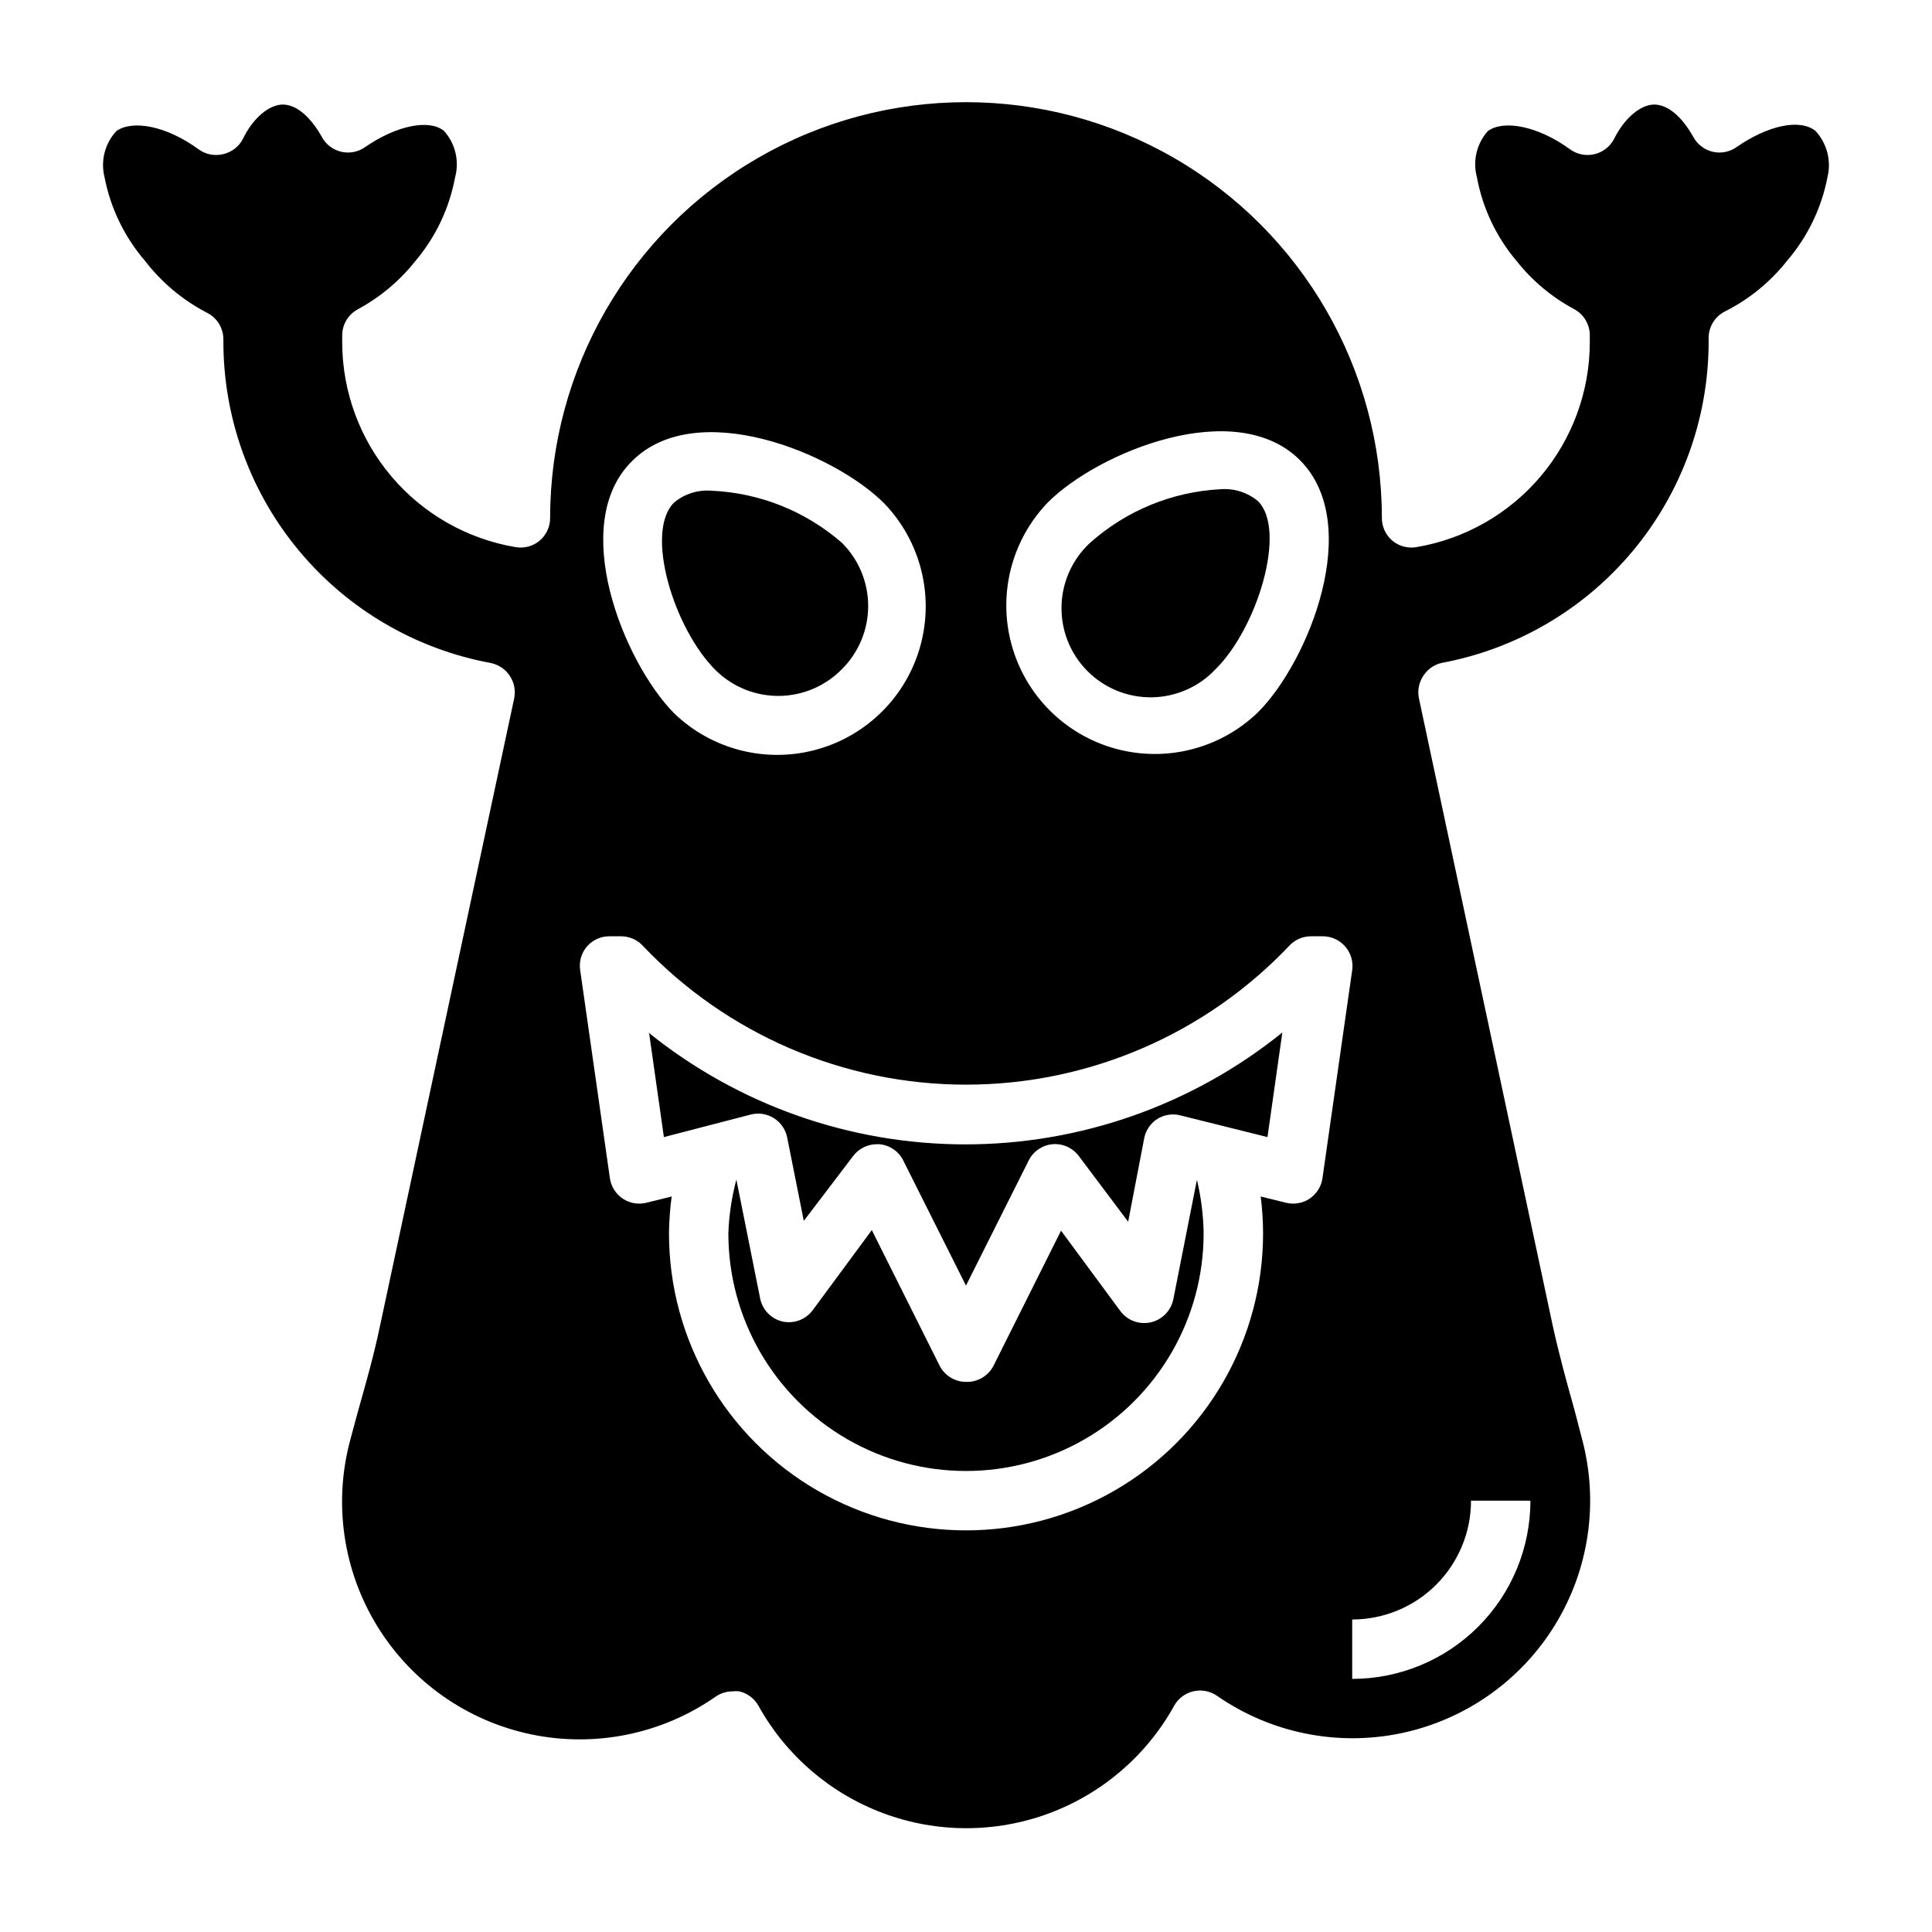
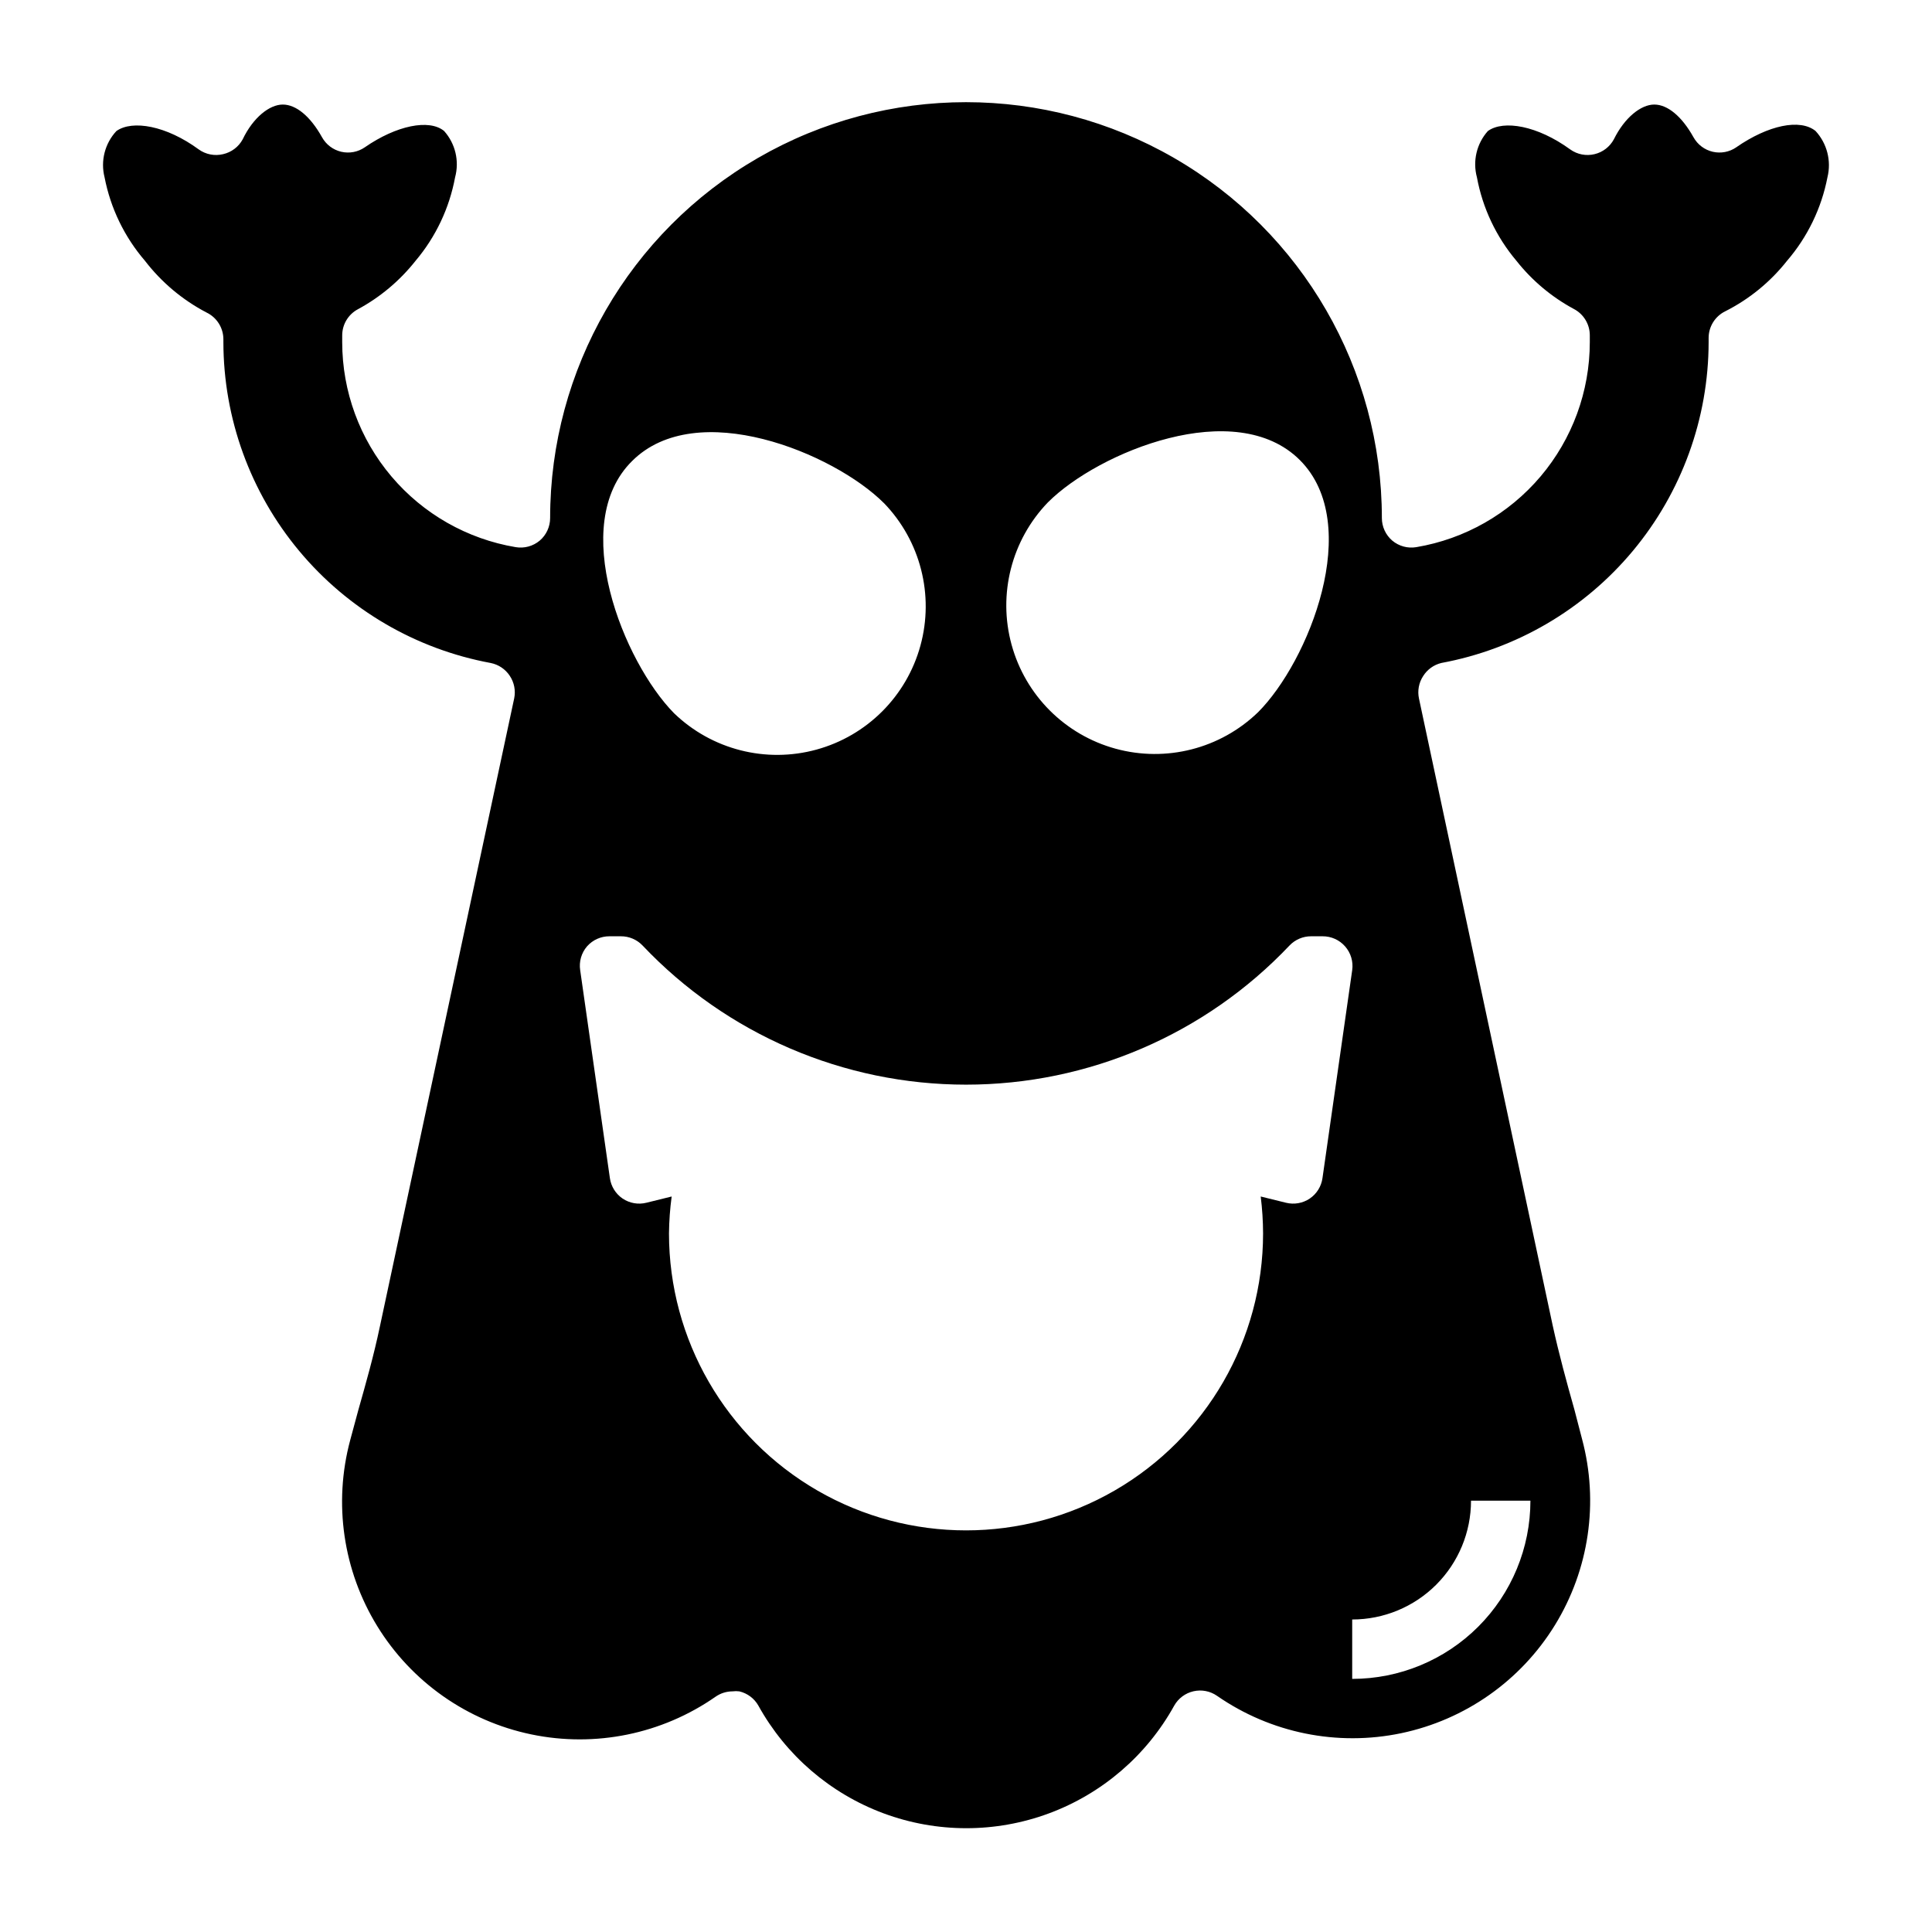
<svg xmlns="http://www.w3.org/2000/svg" fill="#000000" width="800px" height="800px" version="1.1" viewBox="144 144 512 512">
  <g>
-     <path d="m367.17 321.28c4.422-4.426 6.906-10.43 6.906-16.688 0-6.258-2.484-12.262-6.906-16.688-9.613-8.406-21.801-13.293-34.559-13.855-3.617-0.309-7.211 0.82-9.996 3.148-7.871 7.871 0 33.535 11.098 44.477 4.484 4.394 10.535 6.824 16.812 6.75s12.266-2.644 16.645-7.144z" />
-     <path d="m461.16 456.84-6.219 31.488c-0.621 3.035-2.965 5.426-5.988 6.106-3.023 0.68-6.164-0.477-8.023-2.957l-15.742-21.332-17.949 35.895c-1.418 2.664-4.231 4.281-7.242 4.172-2.965-0.008-5.672-1.684-7.008-4.328l-17.949-35.895-15.742 21.332v-0.004c-1.844 2.406-4.906 3.539-7.871 2.914-3.031-0.688-5.379-3.09-5.984-6.141l-6.297-31.488c-1.238 4.656-1.953 9.434-2.125 14.25 0 22.5 12.004 43.289 31.488 54.539s43.488 11.25 62.977 0c19.484-11.25 31.488-32.039 31.488-54.539-0.07-4.719-0.648-9.418-1.734-14.012z" />
-     <path d="m316 417.63 3.938 27.711 23.062-5.984c2.066-0.52 4.254-0.176 6.062 0.945 1.832 1.145 3.113 2.996 3.543 5.117l4.41 22.121 13.066-17.164c1.484-1.98 3.82-3.148 6.297-3.148h0.707c2.707 0.258 5.086 1.895 6.297 4.328l16.613 33.145 16.609-33.141v-0.004c1.211-2.434 3.59-4.07 6.297-4.328 2.723-0.238 5.375 0.953 7.008 3.148l13.066 17.398 4.25-22.121c0.41-2.106 1.66-3.953 3.465-5.117 1.828-1.145 4.051-1.484 6.141-0.945l23.066 5.746 3.938-27.711-0.004 0.004c-23.793 19.18-53.434 29.641-83.996 29.641-30.559 0-60.203-10.461-83.992-29.641z" />
-     <path d="m466.2 321.28c11.02-10.941 18.895-36.762 11.18-44.477h-0.004c-2.789-2.316-6.379-3.449-9.996-3.148-12.805 0.676-25 5.699-34.559 14.25-4.688 4.367-7.398 10.453-7.512 16.859s2.383 12.586 6.914 17.117 10.707 7.023 17.113 6.914c6.406-0.113 12.492-2.828 16.863-7.516z" />
    <path d="m625.14 178.71c-4.094-3.305-12.516-1.574-21.02 4.328l0.004 0.004c-1.816 1.246-4.074 1.672-6.219 1.18-2.176-0.504-4.035-1.906-5.117-3.859-3.07-5.508-6.848-8.656-10.391-8.656s-7.871 3.465-10.707 9.211c-1.066 1.98-2.926 3.414-5.117 3.934-2.231 0.543-4.59 0.082-6.453-1.258-8.66-6.297-17.633-7.871-21.805-4.879l-0.004-0.004c-2.984 3.336-4.082 7.957-2.91 12.281 1.508 8.156 5.117 15.781 10.469 22.121 4.144 5.242 9.312 9.582 15.191 12.754 2.617 1.355 4.258 4.059 4.254 7.004v1.812c-0.008 13.027-4.629 25.629-13.043 35.574-8.418 9.941-20.086 16.582-32.93 18.742-2.277 0.387-4.609-0.25-6.379-1.734-1.746-1.492-2.754-3.68-2.754-5.981 0-39.375-21.004-75.758-55.105-95.445-34.098-19.684-76.109-19.684-110.21 0-34.098 19.688-55.105 56.07-55.105 95.445 0 2.301-1.004 4.488-2.754 5.981-1.77 1.484-4.102 2.121-6.375 1.734-12.848-2.16-24.516-8.801-32.93-18.742-8.418-9.945-13.039-22.547-13.043-35.574v-1.734c-0.023-2.93 1.586-5.629 4.172-7.004 5.91-3.195 11.105-7.562 15.27-12.832 5.352-6.34 8.961-13.965 10.473-22.121 1.168-4.324 0.074-8.945-2.914-12.281-3.938-3.227-12.594-1.496-21.02 4.328v0.004c-1.816 1.246-4.07 1.672-6.219 1.18-2.176-0.504-4.035-1.906-5.117-3.859-3.07-5.508-6.848-8.656-10.391-8.656-3.543 0-7.871 3.461-10.625 9.211-1.082 2-2.977 3.434-5.195 3.934-2.234 0.543-4.594 0.082-6.457-1.258-8.582-6.297-17.555-7.871-21.805-4.879v-0.004c-3.07 3.293-4.258 7.918-3.148 12.281 1.578 8.18 5.269 15.805 10.703 22.121 4.375 5.691 9.938 10.367 16.297 13.695 2.734 1.305 4.477 4.059 4.488 7.086v0.789c0.031 20.211 7.129 39.773 20.07 55.301 12.938 15.527 30.902 26.039 50.777 29.715 2.062 0.41 3.879 1.629 5.039 3.387 1.18 1.754 1.605 3.91 1.18 5.981l-35.582 166.41c-1.652 7.871-3.699 15.035-5.746 22.277l-2.125 7.871v0.004c-4.5 16.734-1.902 34.582 7.176 49.34 9.078 14.762 23.836 25.129 40.801 28.66 16.961 3.535 34.633-0.078 48.848-9.988 1.316-0.918 2.883-1.41 4.488-1.414 0.602-0.078 1.207-0.078 1.809 0 2.133 0.504 3.961 1.871 5.039 3.777 7.297 13.188 19.078 23.316 33.207 28.559 14.129 5.238 29.668 5.238 43.797 0 14.129-5.242 25.91-15.371 33.203-28.559 1.09-1.926 2.941-3.305 5.098-3.801 2.156-0.492 4.422-0.059 6.238 1.203 14.219 9.867 31.871 13.453 48.809 9.91 16.941-3.547 31.676-13.902 40.742-28.645 9.07-14.738 11.672-32.562 7.199-49.281l-2.047-7.871c-2.047-7.242-4.094-14.719-5.746-22.277l-35.426-166.1c-0.449-2.059-0.051-4.215 1.102-5.981 1.09-1.734 2.812-2.977 4.801-3.465 19.875-3.676 37.84-14.188 50.781-29.715 12.938-15.527 20.039-35.09 20.07-55.301v-1.105c-0.008-3.008 1.703-5.758 4.406-7.082 6.367-3.215 11.957-7.781 16.375-13.383 5.434-6.316 9.125-13.941 10.707-22.121 1.078-4.363-0.105-8.977-3.152-12.281zm-203.41 98.402c13.383-13.383 49.75-28.184 66.754-11.18 17.004 17.004 2.281 53.449-11.098 66.832h-0.004c-9.996 9.656-24.344 13.324-37.75 9.648-13.402-3.672-23.875-14.145-27.551-27.551s-0.008-27.754 9.648-37.75zm-110.21-10.941c17.004-17.004 53.371-2.203 66.754 11.18l0.004-0.004c9.652 10 13.32 24.348 9.645 37.754-3.672 13.402-14.145 23.875-27.551 27.551-13.402 3.676-27.754 0.008-37.75-9.648-13.383-13.617-28.105-50.066-11.102-66.832zm182.95 190.03c-0.305 2.211-1.535 4.184-3.383 5.434-1.848 1.242-4.137 1.641-6.297 1.102l-6.691-1.652c0.406 3.238 0.617 6.496 0.629 9.762 0 28.125-15.004 54.109-39.359 68.172s-54.363 14.062-78.723 0c-24.355-14.062-39.359-40.047-39.359-68.172 0.039-3.266 0.273-6.527 0.711-9.762l-6.691 1.652c-2.16 0.539-4.449 0.141-6.301-1.102-1.844-1.25-3.074-3.223-3.383-5.434l-7.871-55.105v0.004c-0.34-2.262 0.32-4.562 1.809-6.297 1.512-1.723 3.695-2.699 5.984-2.68h2.992c2.168-0.012 4.246 0.871 5.746 2.441 22.297 23.543 53.297 36.879 85.727 36.879 32.426 0 63.426-13.336 85.727-36.879 1.496-1.57 3.574-2.453 5.746-2.441h2.988c2.297-0.02 4.484 0.957 5.996 2.684 1.516 1.723 2.199 4.019 1.879 6.293zm39.363 85.492h15.742c0 12.527-4.977 24.539-13.832 33.398-8.859 8.855-20.871 13.832-33.398 13.832v-15.742c8.352 0 16.359-3.316 22.266-9.223 5.902-5.906 9.223-13.914 9.223-22.266z" />
  </g>
</svg>